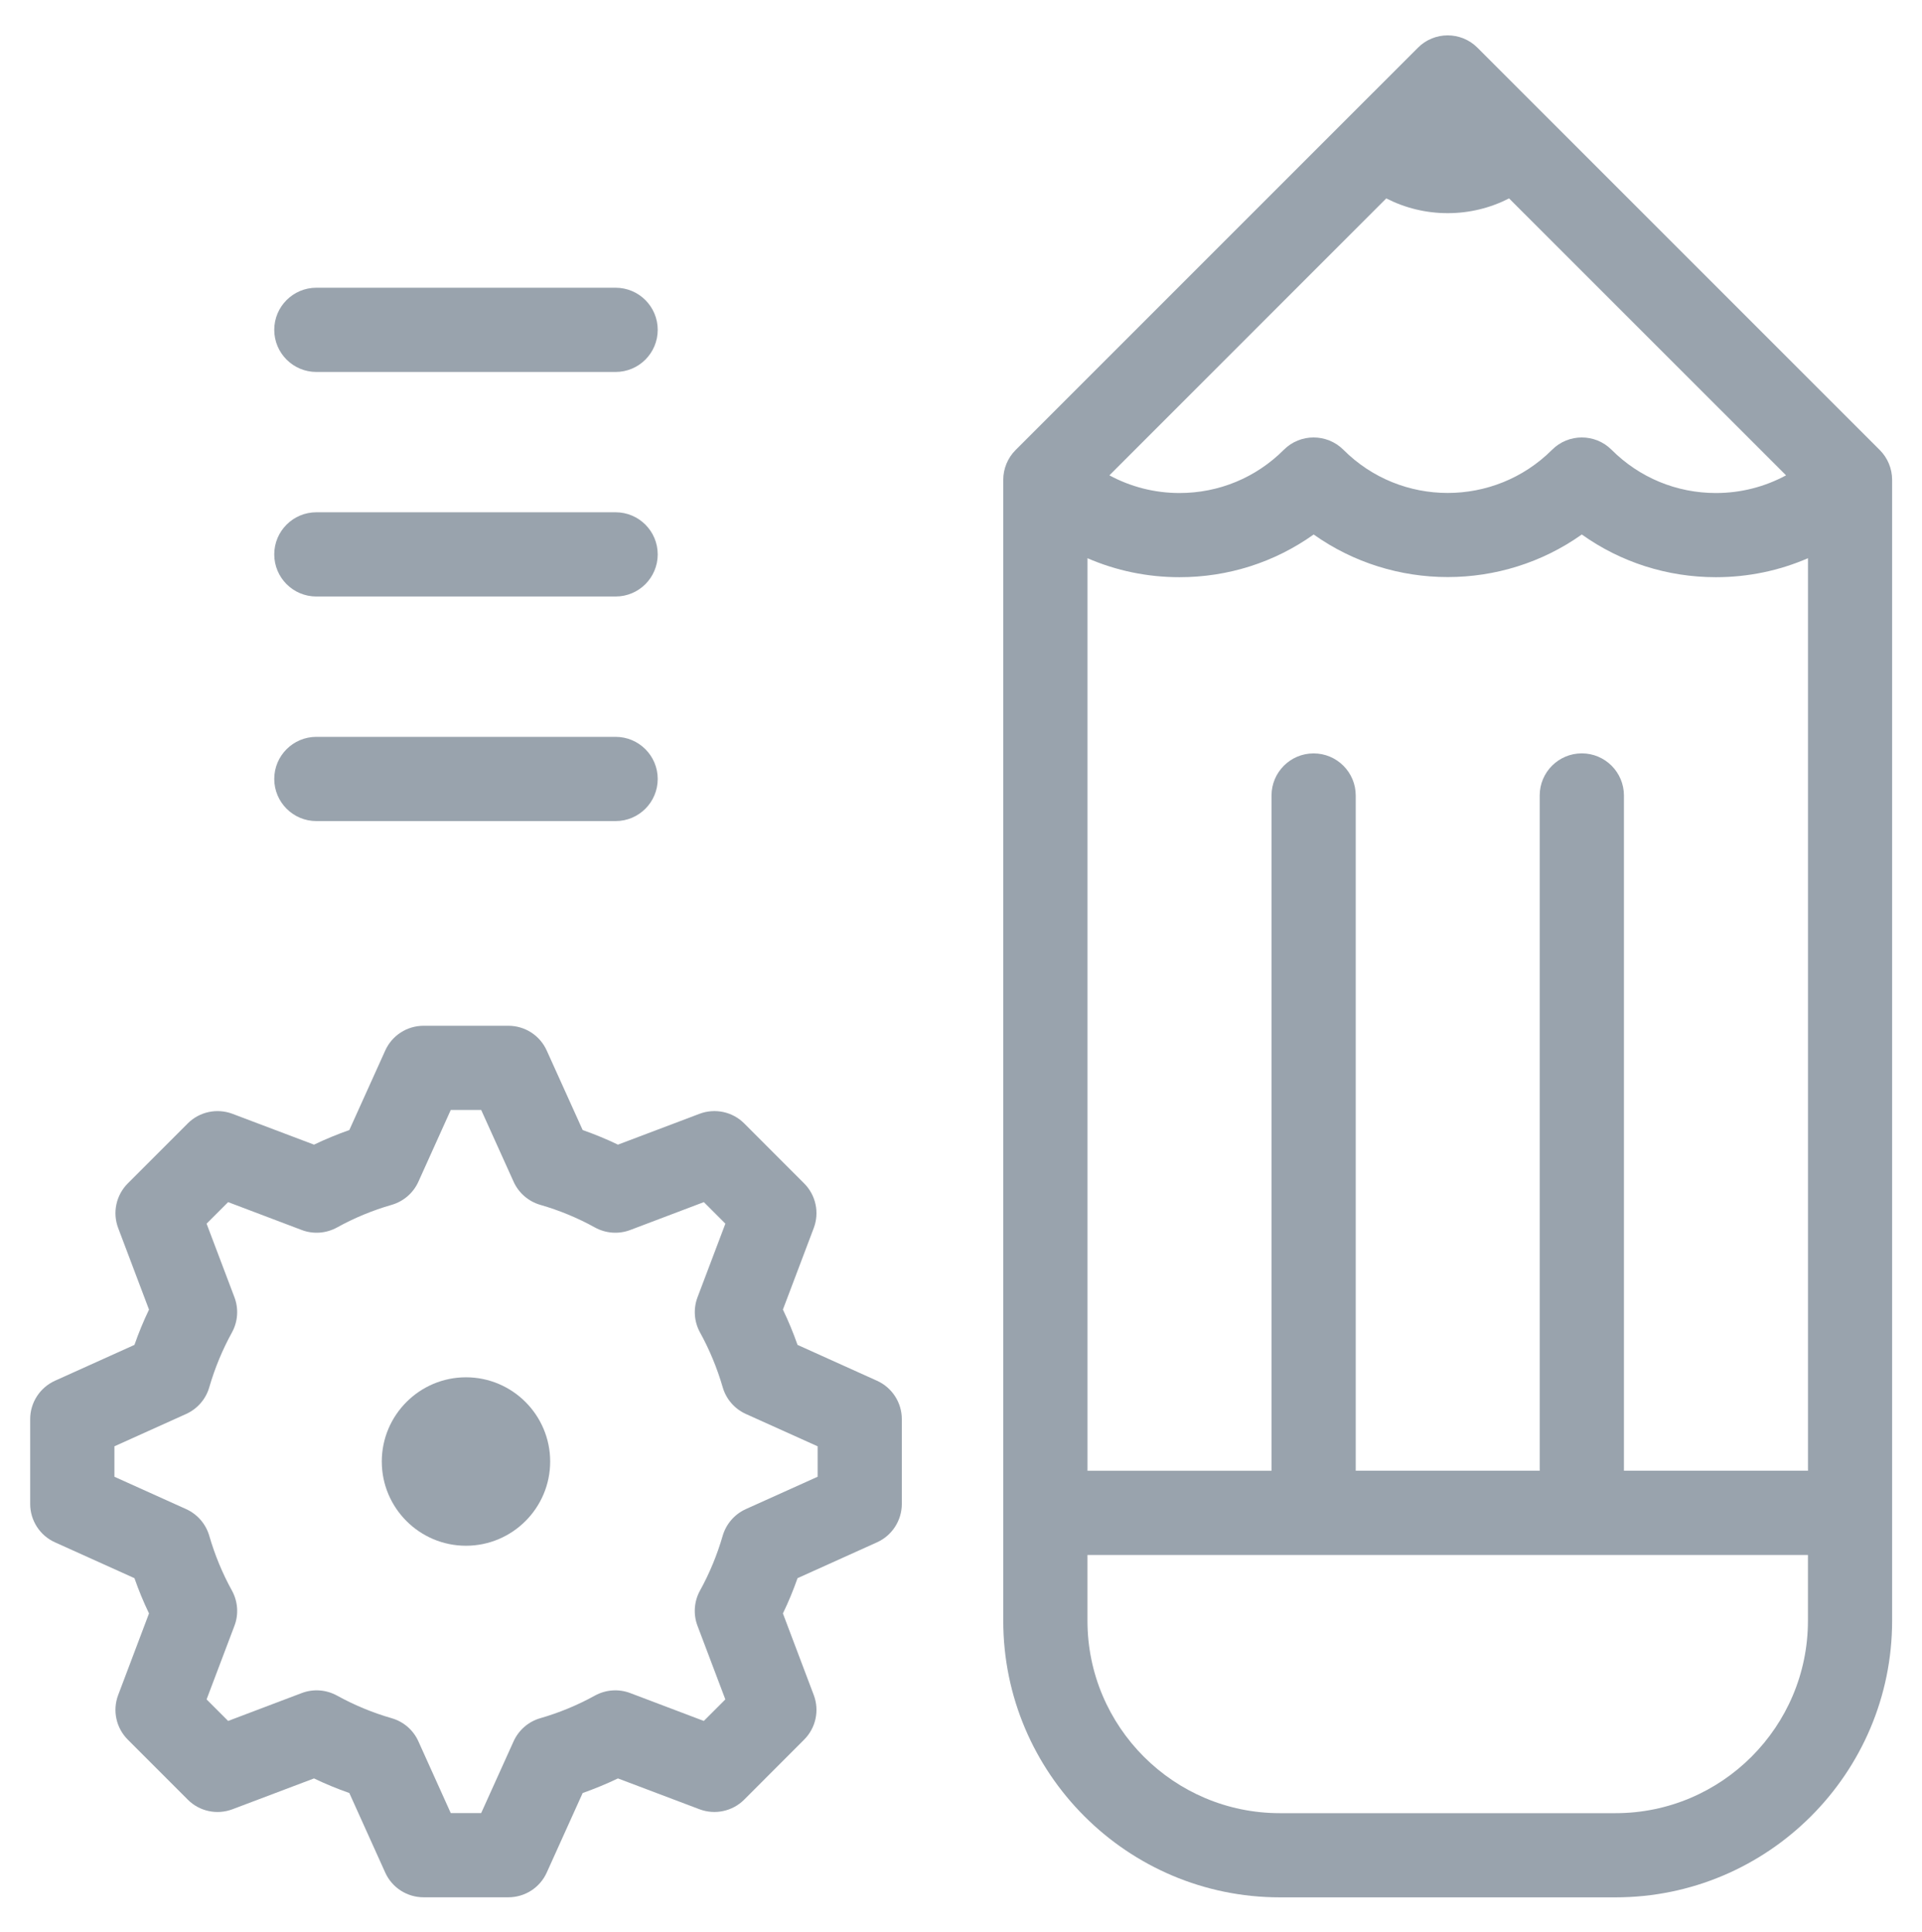
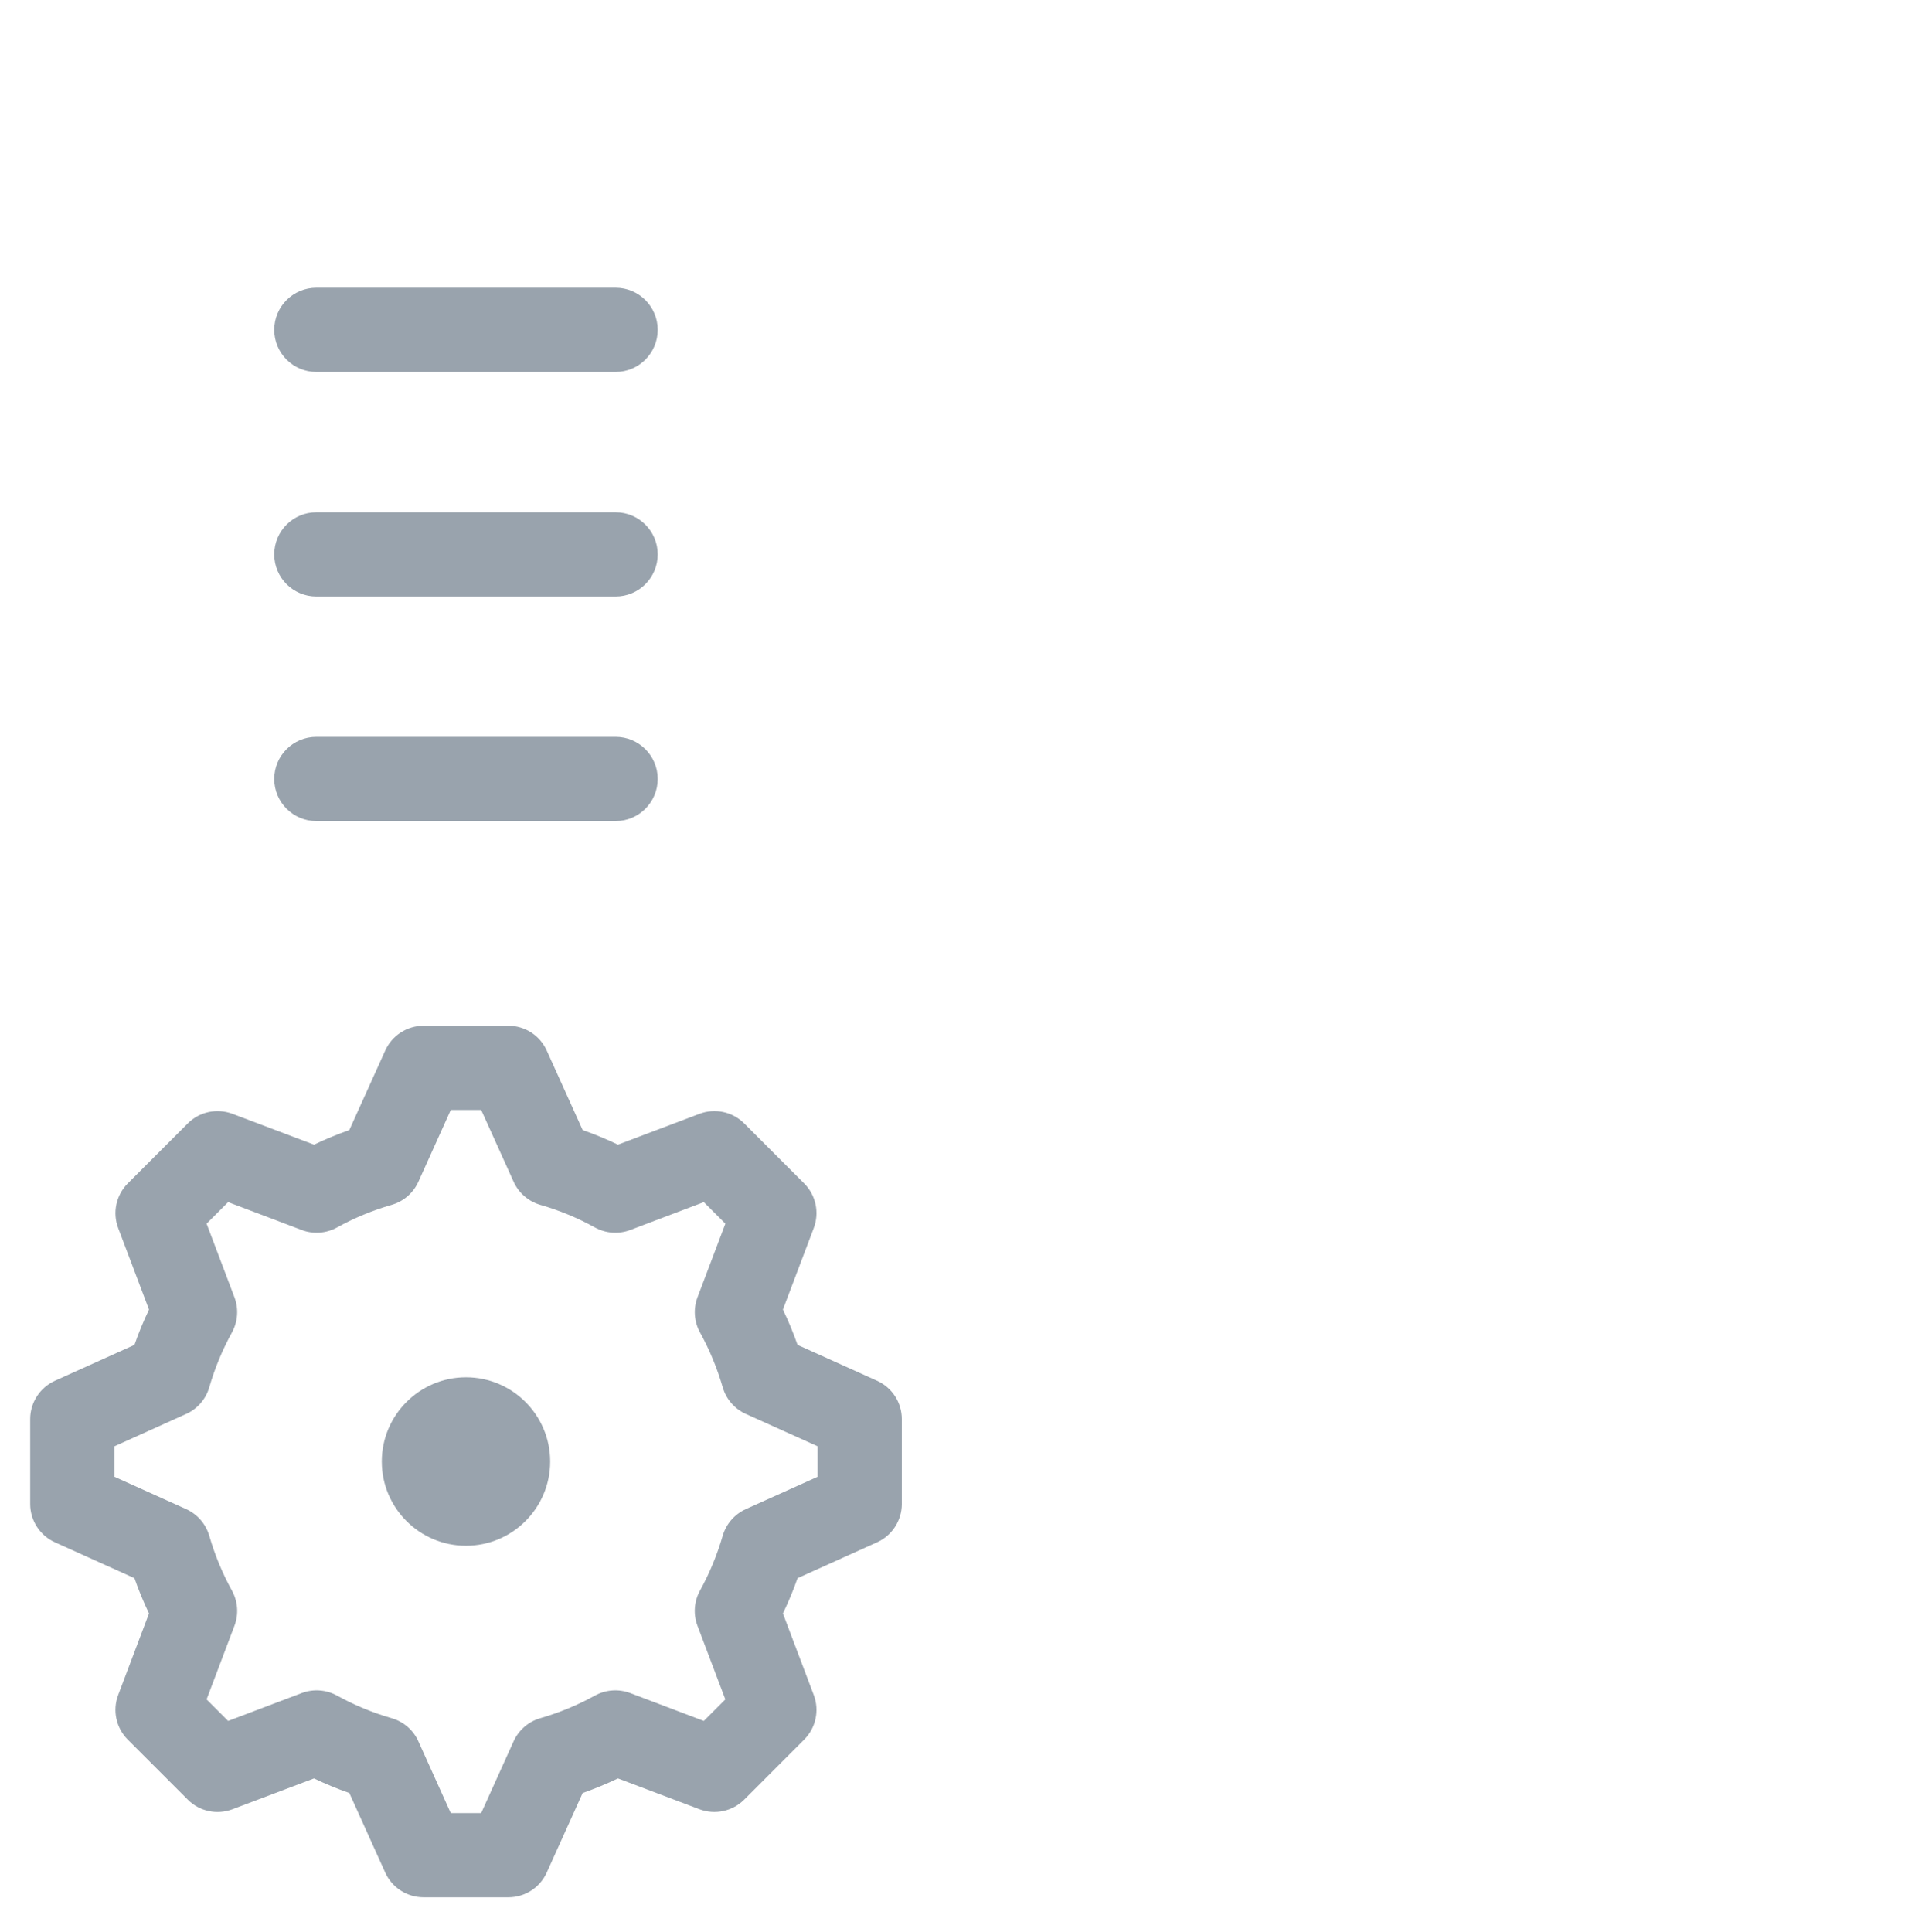
<svg xmlns="http://www.w3.org/2000/svg" version="1.1" id="Layer_1" x="0px" y="0px" width="64px" height="64.326px" viewBox="0 0 64 64.326" enable-background="new 0 0 64 64.326" xml:space="preserve">
-   <path fill="#99A3AD" d="M53.794,60.376H42.617c-3.532,0-6.406-2.875-6.406-6.408v-2.19h23.991v2.19  C60.202,57.501,57.327,60.376,53.794,60.376 M46.161,6.607c0.626,0.319,1.322,0.491,2.044,0.491c0.724,0,1.42-0.172,2.045-0.491  l9.223,9.221c-0.709,0.383-1.507,0.589-2.335,0.589c-1.312,0-2.547-0.512-3.475-1.44c-0.547-0.547-1.435-0.547-1.981,0  c-1.918,1.917-5.035,1.917-6.948,0c-0.55-0.547-1.438-0.547-1.984,0c-0.928,0.929-2.163,1.44-3.474,1.44  c-0.829,0-1.625-0.206-2.335-0.589L46.161,6.607z M52.672,25.086c-0.774,0-1.402,0.628-1.402,1.402v22.485h-6.126V26.489  c0-0.774-0.628-1.402-1.403-1.402c-0.773,0-1.401,0.628-1.401,1.402v22.485h-6.128V18.588c0.954,0.414,1.991,0.632,3.064,0.632  c1.623,0,3.171-0.498,4.467-1.422c2.662,1.89,6.266,1.89,8.929,0c1.296,0.924,2.844,1.422,4.467,1.422  c1.071,0,2.108-0.218,3.064-0.632v30.385h-6.128V26.489C54.074,25.714,53.446,25.086,52.672,25.086 M62.595,14.986L49.197,1.588  c-0.547-0.547-1.436-0.547-1.981,0L33.817,14.986c-0.262,0.263-0.41,0.62-0.41,0.991v37.991c0,5.078,4.131,9.211,9.21,9.211h11.177  c5.08,0,9.211-4.133,9.211-9.211V15.977C63.005,15.606,62.857,15.249,62.595,14.986" />
  <path fill="#99A3AD" d="M15.516,45.862c-1.545,0-2.803,1.259-2.803,2.805s1.257,2.804,2.803,2.804c1.547,0,2.804-1.258,2.804-2.804  S17.063,45.862,15.516,45.862" />
  <path fill="#99A3AD" d="M27.225,49.174l-2.39,1.077c-0.375,0.17-0.657,0.496-0.771,0.89c-0.185,0.636-0.438,1.25-0.754,1.821  c-0.199,0.36-0.23,0.79-0.085,1.174l0.928,2.452l-0.717,0.717l-2.45-0.928c-0.385-0.146-0.814-0.115-1.175,0.083  c-0.572,0.316-1.186,0.571-1.821,0.754c-0.395,0.113-0.719,0.396-0.889,0.771l-1.079,2.389H15.01l-1.078-2.389  c-0.168-0.376-0.495-0.658-0.89-0.771c-0.636-0.183-1.248-0.438-1.821-0.754c-0.361-0.198-0.79-0.229-1.175-0.083l-2.45,0.928  l-0.717-0.717l0.928-2.452c0.146-0.384,0.114-0.813-0.085-1.174c-0.316-0.572-0.569-1.186-0.753-1.821  c-0.114-0.394-0.396-0.72-0.771-0.89L3.81,49.174V48.16l2.388-1.077c0.375-0.17,0.657-0.494,0.771-0.89  c0.184-0.636,0.438-1.249,0.753-1.821c0.199-0.36,0.23-0.79,0.085-1.174l-0.928-2.452l0.717-0.717l2.45,0.928  c0.385,0.146,0.813,0.115,1.175-0.083c0.572-0.317,1.185-0.571,1.821-0.754c0.395-0.115,0.721-0.396,0.89-0.771l1.078-2.389h1.013  l1.079,2.389c0.169,0.375,0.494,0.656,0.889,0.771c0.636,0.183,1.25,0.437,1.821,0.754c0.361,0.198,0.79,0.229,1.175,0.083  l2.45-0.928l0.717,0.717l-0.928,2.452c-0.145,0.384-0.114,0.813,0.085,1.174c0.315,0.57,0.569,1.186,0.754,1.821  c0.114,0.396,0.396,0.72,0.771,0.89l2.39,1.077V49.174z M29.203,45.977l-2.646-1.194c-0.141-0.4-0.303-0.794-0.487-1.176  l1.027-2.715c0.195-0.516,0.069-1.098-0.321-1.487l-1.996-1.998c-0.39-0.39-0.974-0.513-1.487-0.319l-2.716,1.027  c-0.382-0.184-0.775-0.345-1.175-0.486l-1.196-2.646c-0.226-0.504-0.726-0.826-1.277-0.826h-2.825c-0.552,0-1.051,0.322-1.277,0.826  l-1.195,2.646c-0.401,0.142-0.794,0.303-1.176,0.486l-2.716-1.027c-0.516-0.193-1.098-0.07-1.487,0.319l-1.997,1.998  c-0.39,0.39-0.516,0.972-0.321,1.487l1.027,2.716c-0.183,0.381-0.345,0.774-0.485,1.175L1.83,45.977  c-0.502,0.228-0.825,0.728-0.825,1.277v2.826c0,0.549,0.323,1.052,0.825,1.277l2.647,1.194c0.14,0.401,0.302,0.794,0.485,1.174  l-1.027,2.717c-0.195,0.516-0.069,1.097,0.321,1.486l1.997,1.998c0.389,0.391,0.971,0.514,1.487,0.32l2.716-1.027  c0.382,0.184,0.774,0.345,1.176,0.486l1.195,2.648c0.226,0.502,0.726,0.824,1.277,0.824h2.825c0.551,0,1.051-0.322,1.277-0.824  l1.196-2.648c0.4-0.142,0.793-0.303,1.175-0.486l2.716,1.027c0.513,0.193,1.097,0.07,1.487-0.32l1.996-1.998  c0.39-0.39,0.516-0.971,0.321-1.486l-1.027-2.717c0.184-0.38,0.346-0.772,0.487-1.174l2.646-1.194  c0.503-0.226,0.826-0.729,0.826-1.277v-2.826C30.029,46.704,29.706,46.204,29.203,45.977" />
  <path fill="#99A3AD" d="M10.535,12.386h9.963c0.775,0,1.403-0.628,1.403-1.403c0-0.774-0.628-1.402-1.403-1.402h-9.963  c-0.775,0-1.403,0.628-1.403,1.402C9.132,11.757,9.76,12.386,10.535,12.386" />
  <path fill="#99A3AD" d="M10.535,19.863h9.963c0.775,0,1.403-0.628,1.403-1.403c0-0.774-0.628-1.402-1.403-1.402h-9.963  c-0.775,0-1.403,0.628-1.403,1.402C9.132,19.235,9.76,19.863,10.535,19.863" />
  <path fill="#99A3AD" d="M10.535,27.341h9.963c0.775,0,1.403-0.628,1.403-1.403c0-0.774-0.628-1.402-1.403-1.402h-9.963  c-0.775,0-1.403,0.628-1.403,1.402C9.132,26.712,9.76,27.341,10.535,27.341" />
</svg>